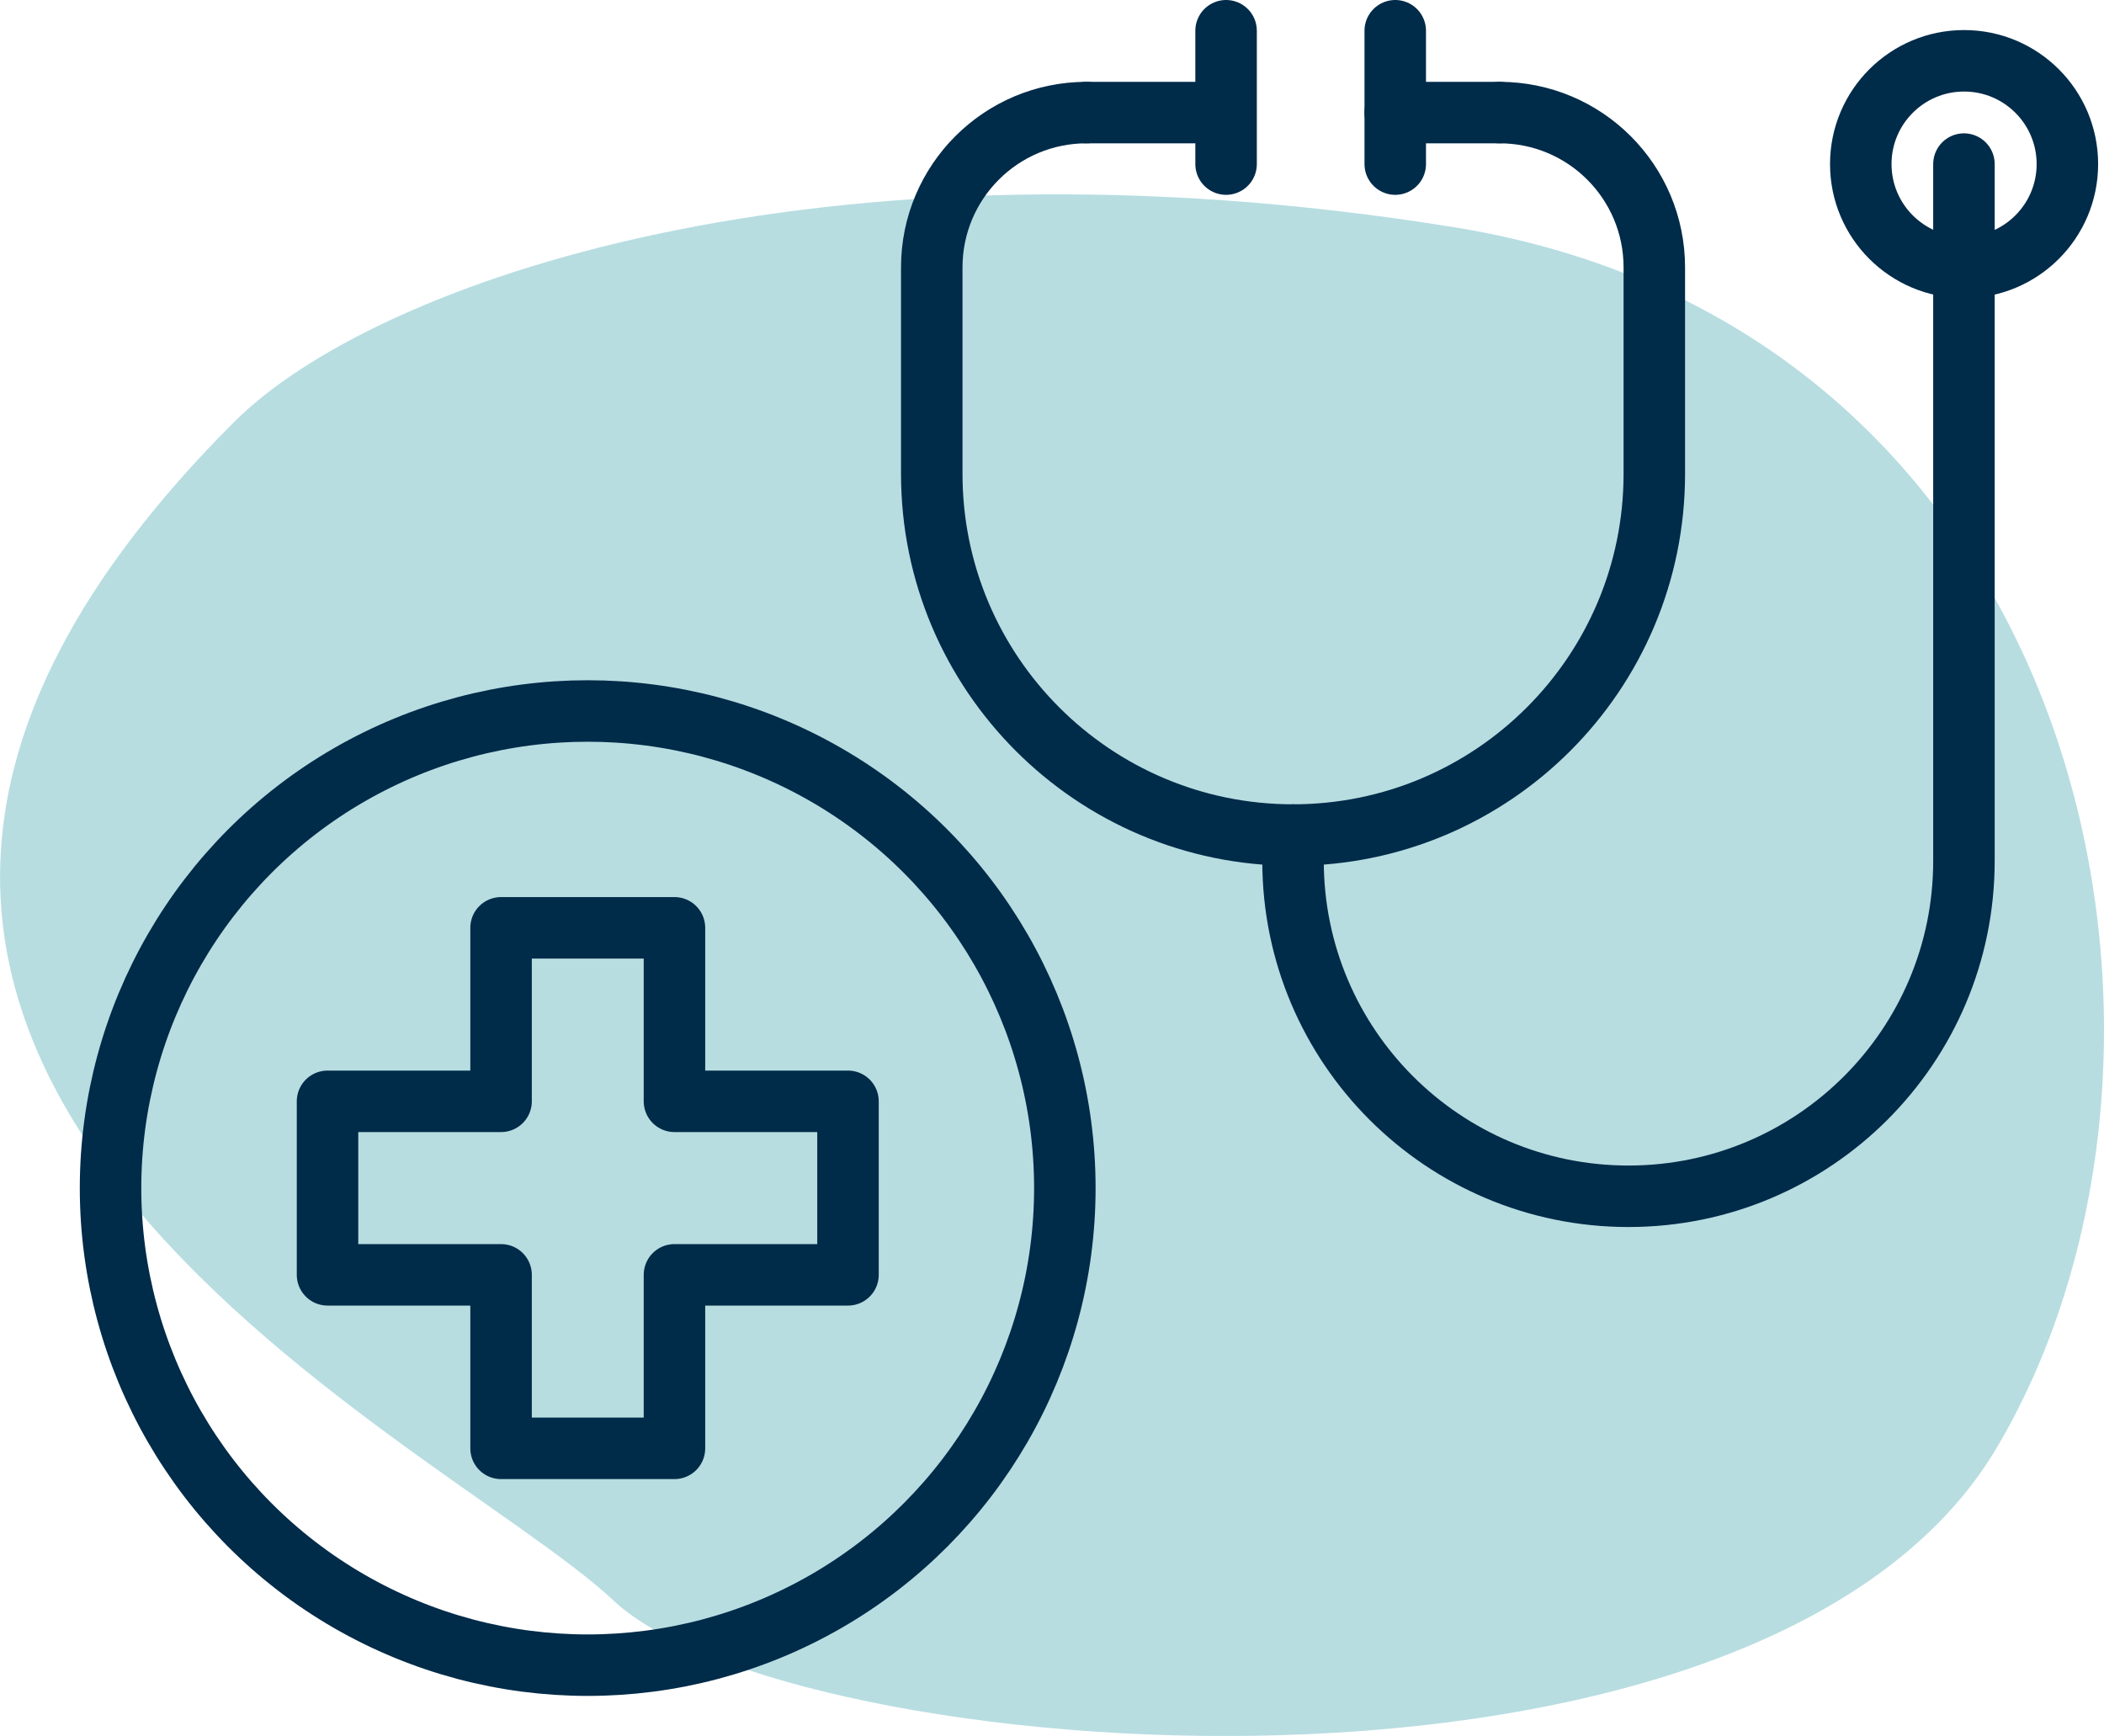
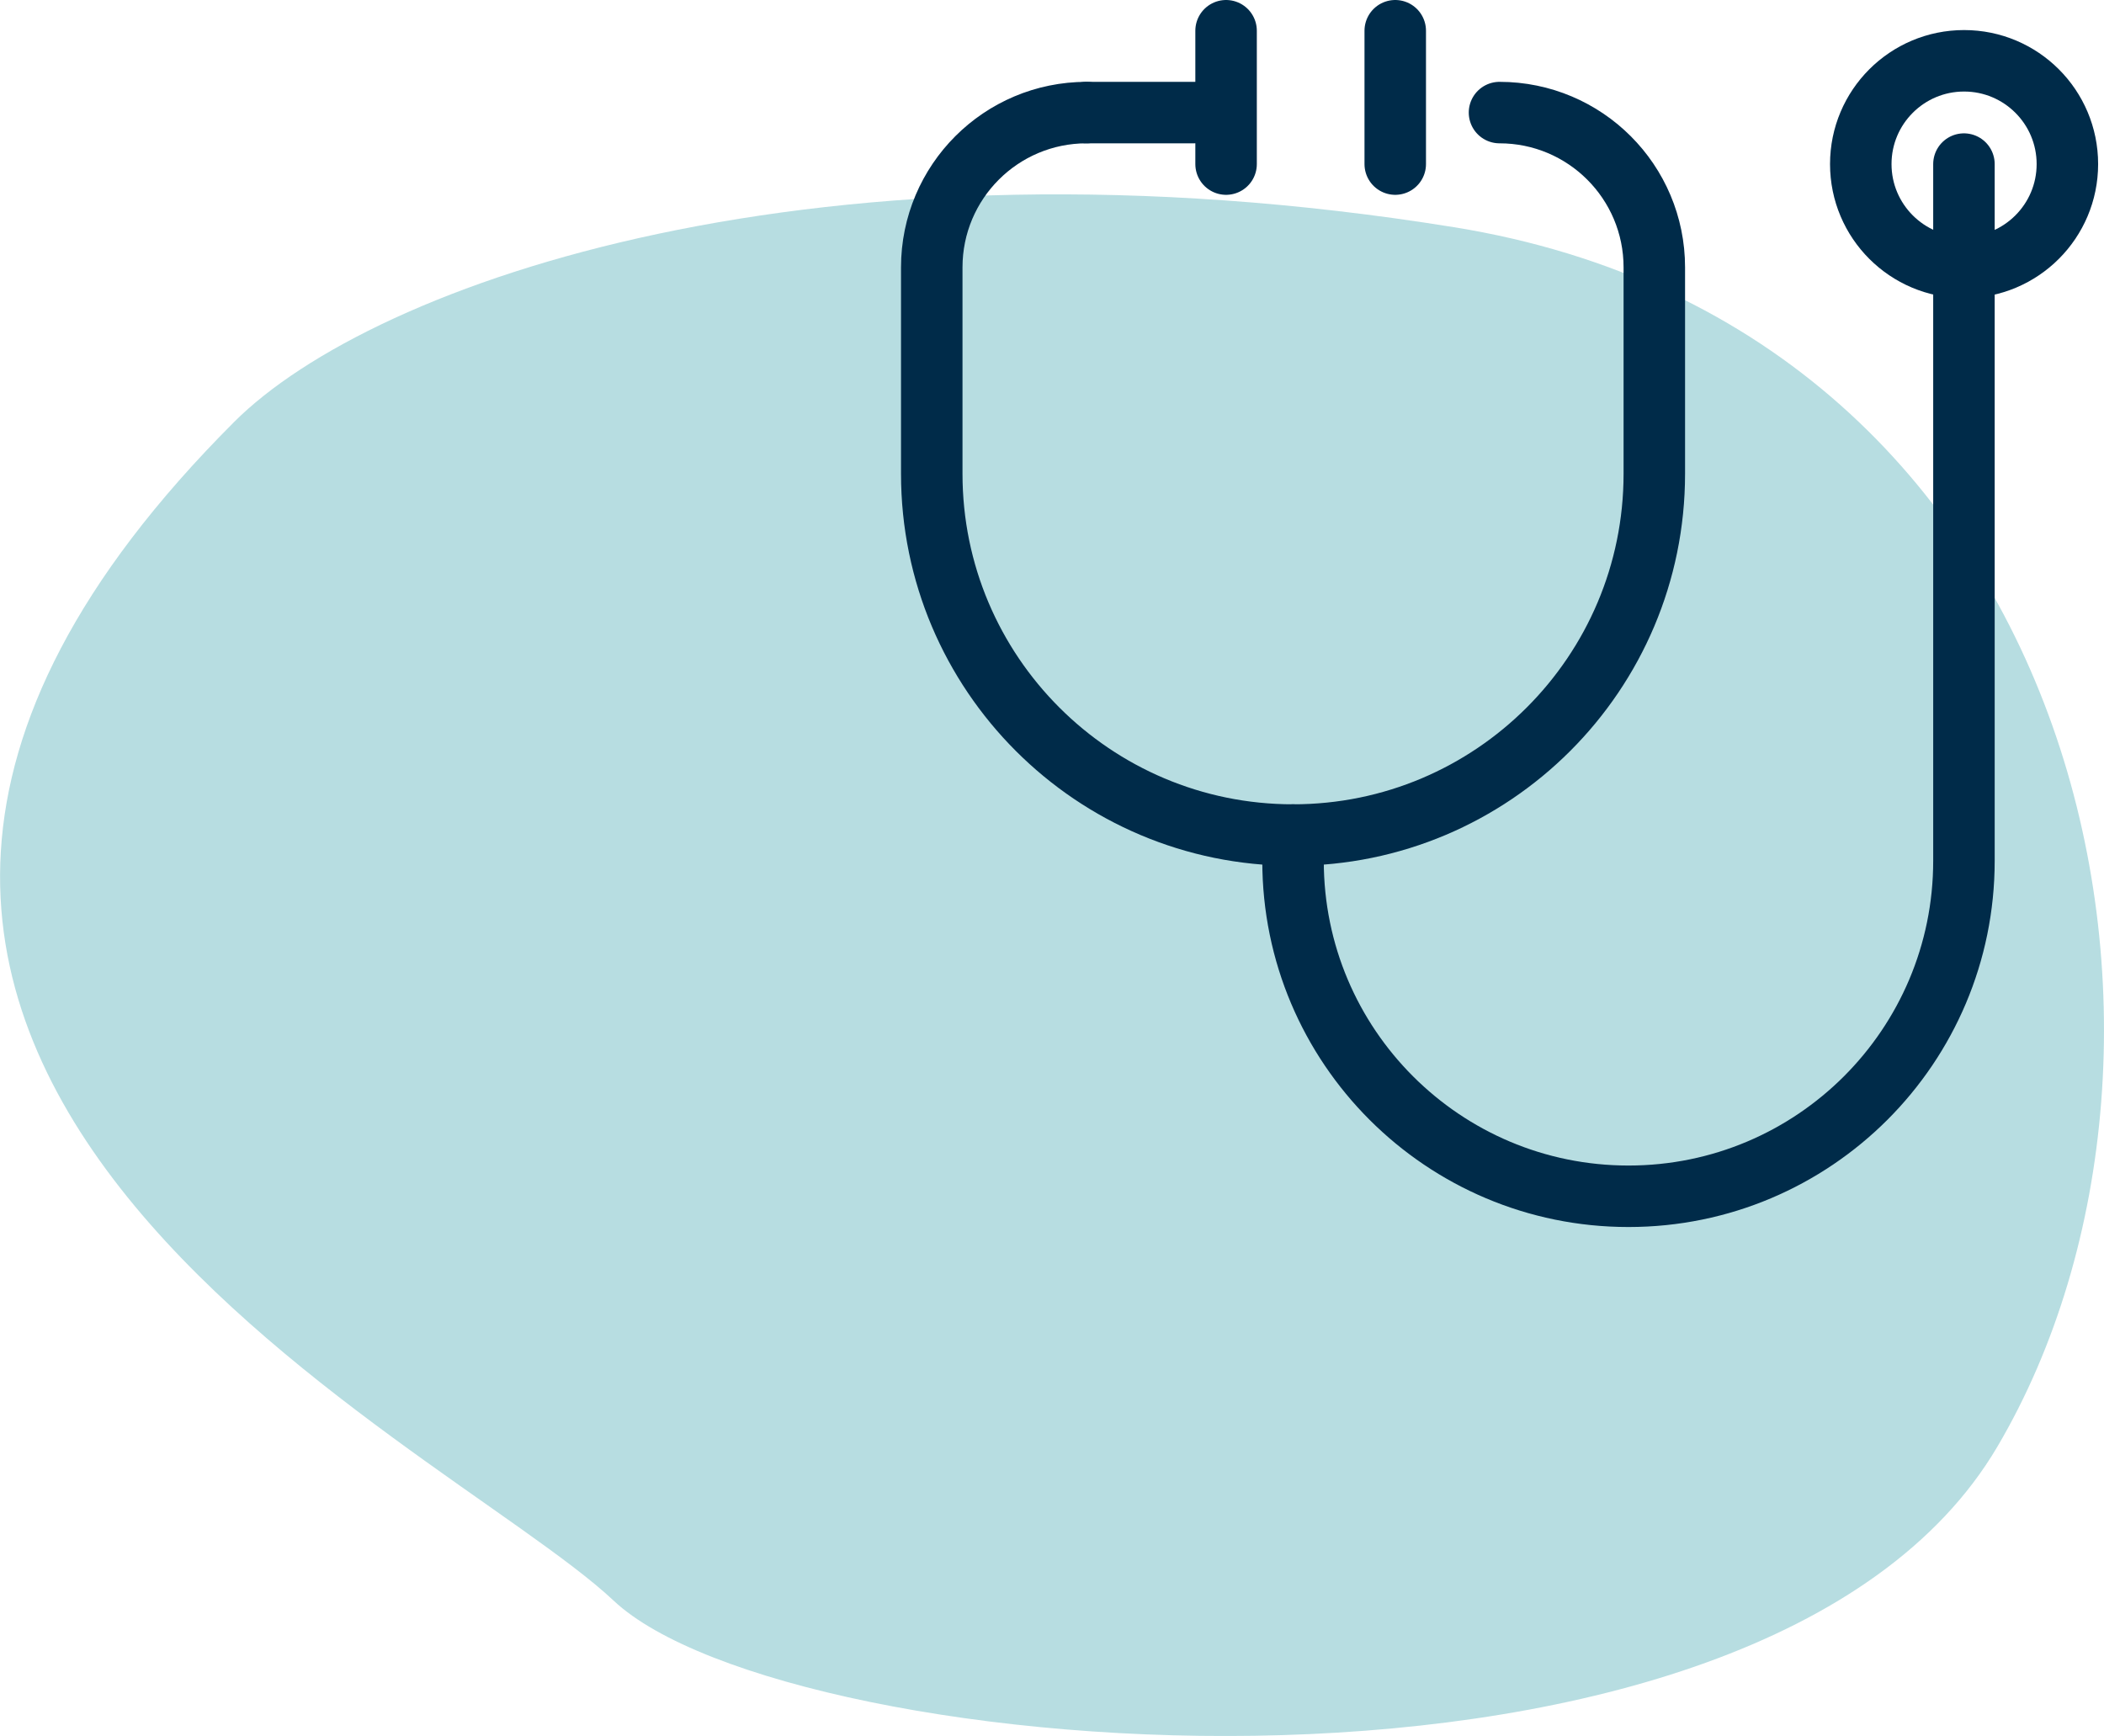
<svg xmlns="http://www.w3.org/2000/svg" id="Layer_1" viewBox="0 0 153.98 127.06">
  <defs>
    <style>.cls-1{fill:#b7dde1;}.cls-2{fill:none;stroke:#002b49;stroke-linecap:round;stroke-linejoin:round;stroke-width:4.5px;}</style>
  </defs>
  <path class="cls-1" d="M17.14,30.88c10.19-10.19,42.76-21.76,89.27-14.25,46.51,7.5,57.01,60.01,39.76,89.27-17.25,29.26-88.52,23.26-101.27,11.25-12.75-12-74.27-39.76-27.76-86.27Z" />
  <g>
-     <circle class="cls-2" cx="43.01" cy="86.96" r="34.92" />
-     <polygon class="cls-2" points="62.06 80.61 49.36 80.61 49.36 67.91 36.67 67.91 36.67 80.61 23.97 80.61 23.97 93.31 36.67 93.31 36.67 106.01 49.36 106.01 49.36 93.31 62.06 93.31 62.06 80.61" />
-   </g>
+     </g>
  <g>
    <path class="cls-2" d="M109.74,8.24h0c6.26,0,11.33,5.07,11.33,11.33v15.11c0,14.6-11.84,26.44-26.44,26.44h0c-14.6,0-26.44-11.84-26.44-26.44v-15.11c0-6.26,5.07-11.33,11.33-11.33h0" />
    <path class="cls-2" d="M94.63,61.12v1.89c0,13.56,10.99,24.55,24.55,24.55h0c13.56,0,24.55-10.99,24.55-24.55V12.01" />
    <circle class="cls-2" cx="143.74" cy="12.01" r="7.56" />
    <line class="cls-2" x1="79.52" y1="8.24" x2="87.48" y2="8.24" />
-     <line class="cls-2" x1="102.11" y1="8.24" x2="109.74" y2="8.24" />
  </g>
  <line class="cls-2" x1="89.73" y1="2.25" x2="89.73" y2="12.01" />
  <line class="cls-2" x1="102.11" y1="2.25" x2="102.11" y2="12.01" />
</svg>